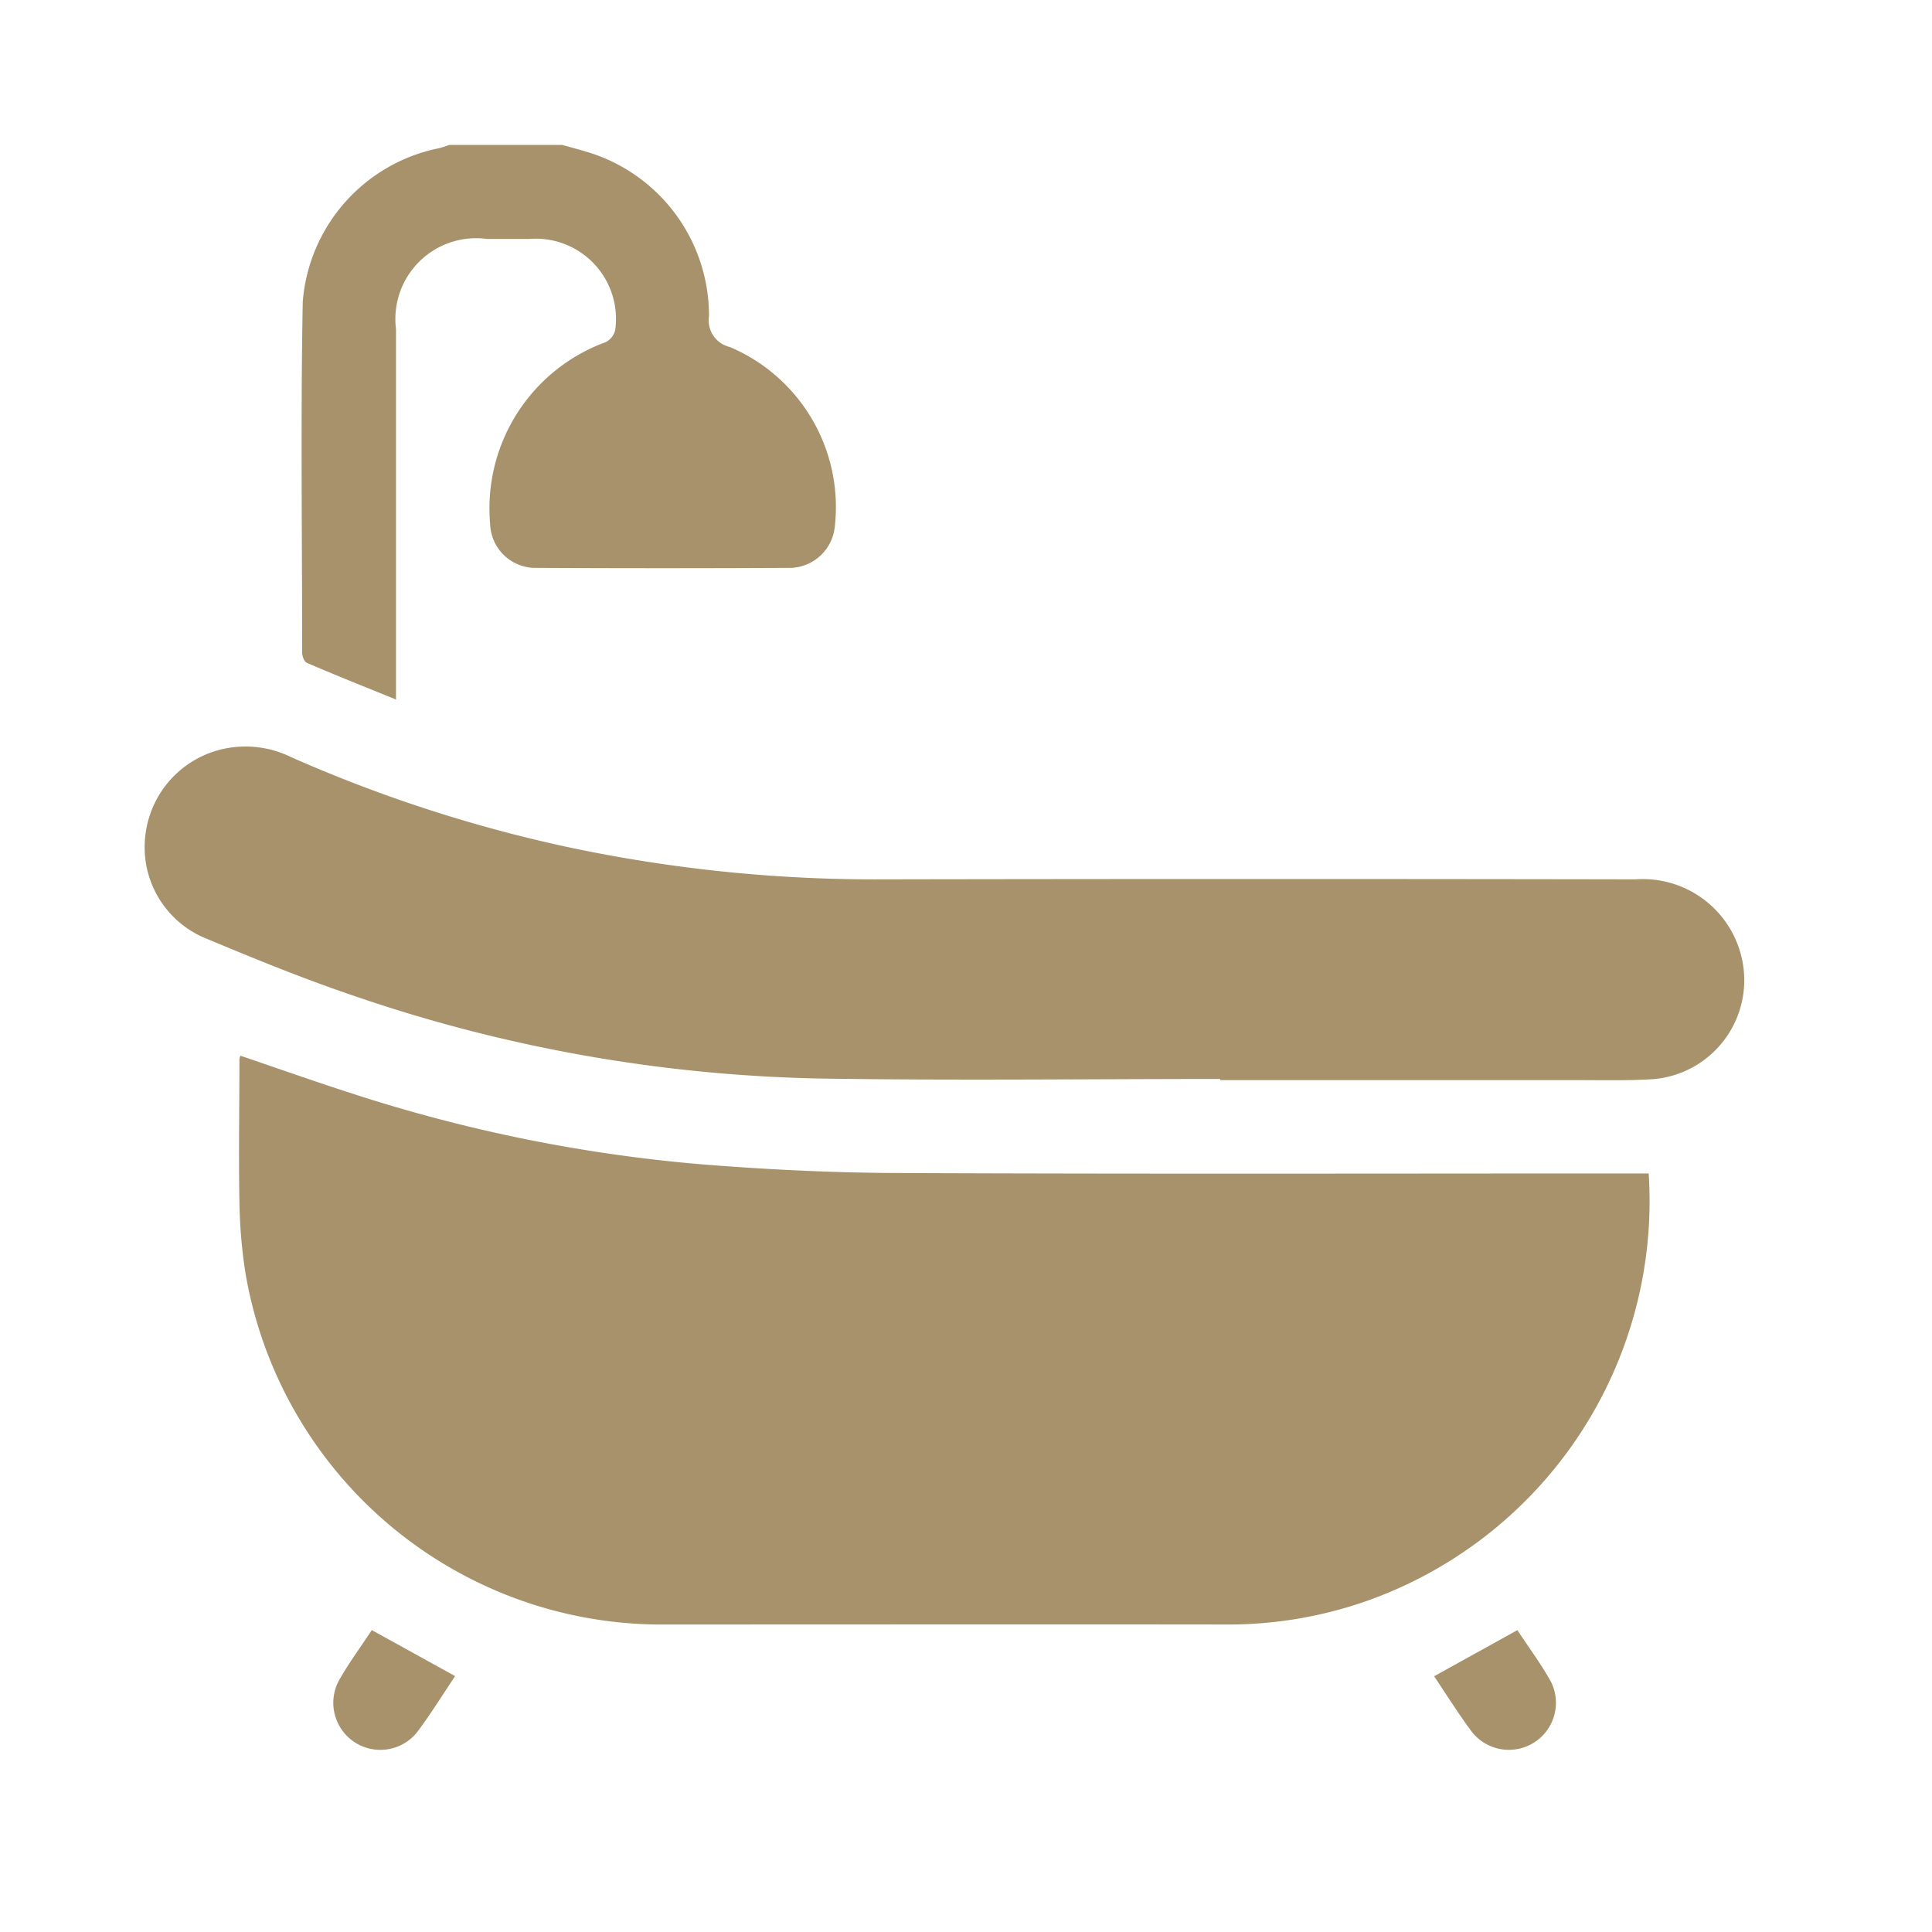
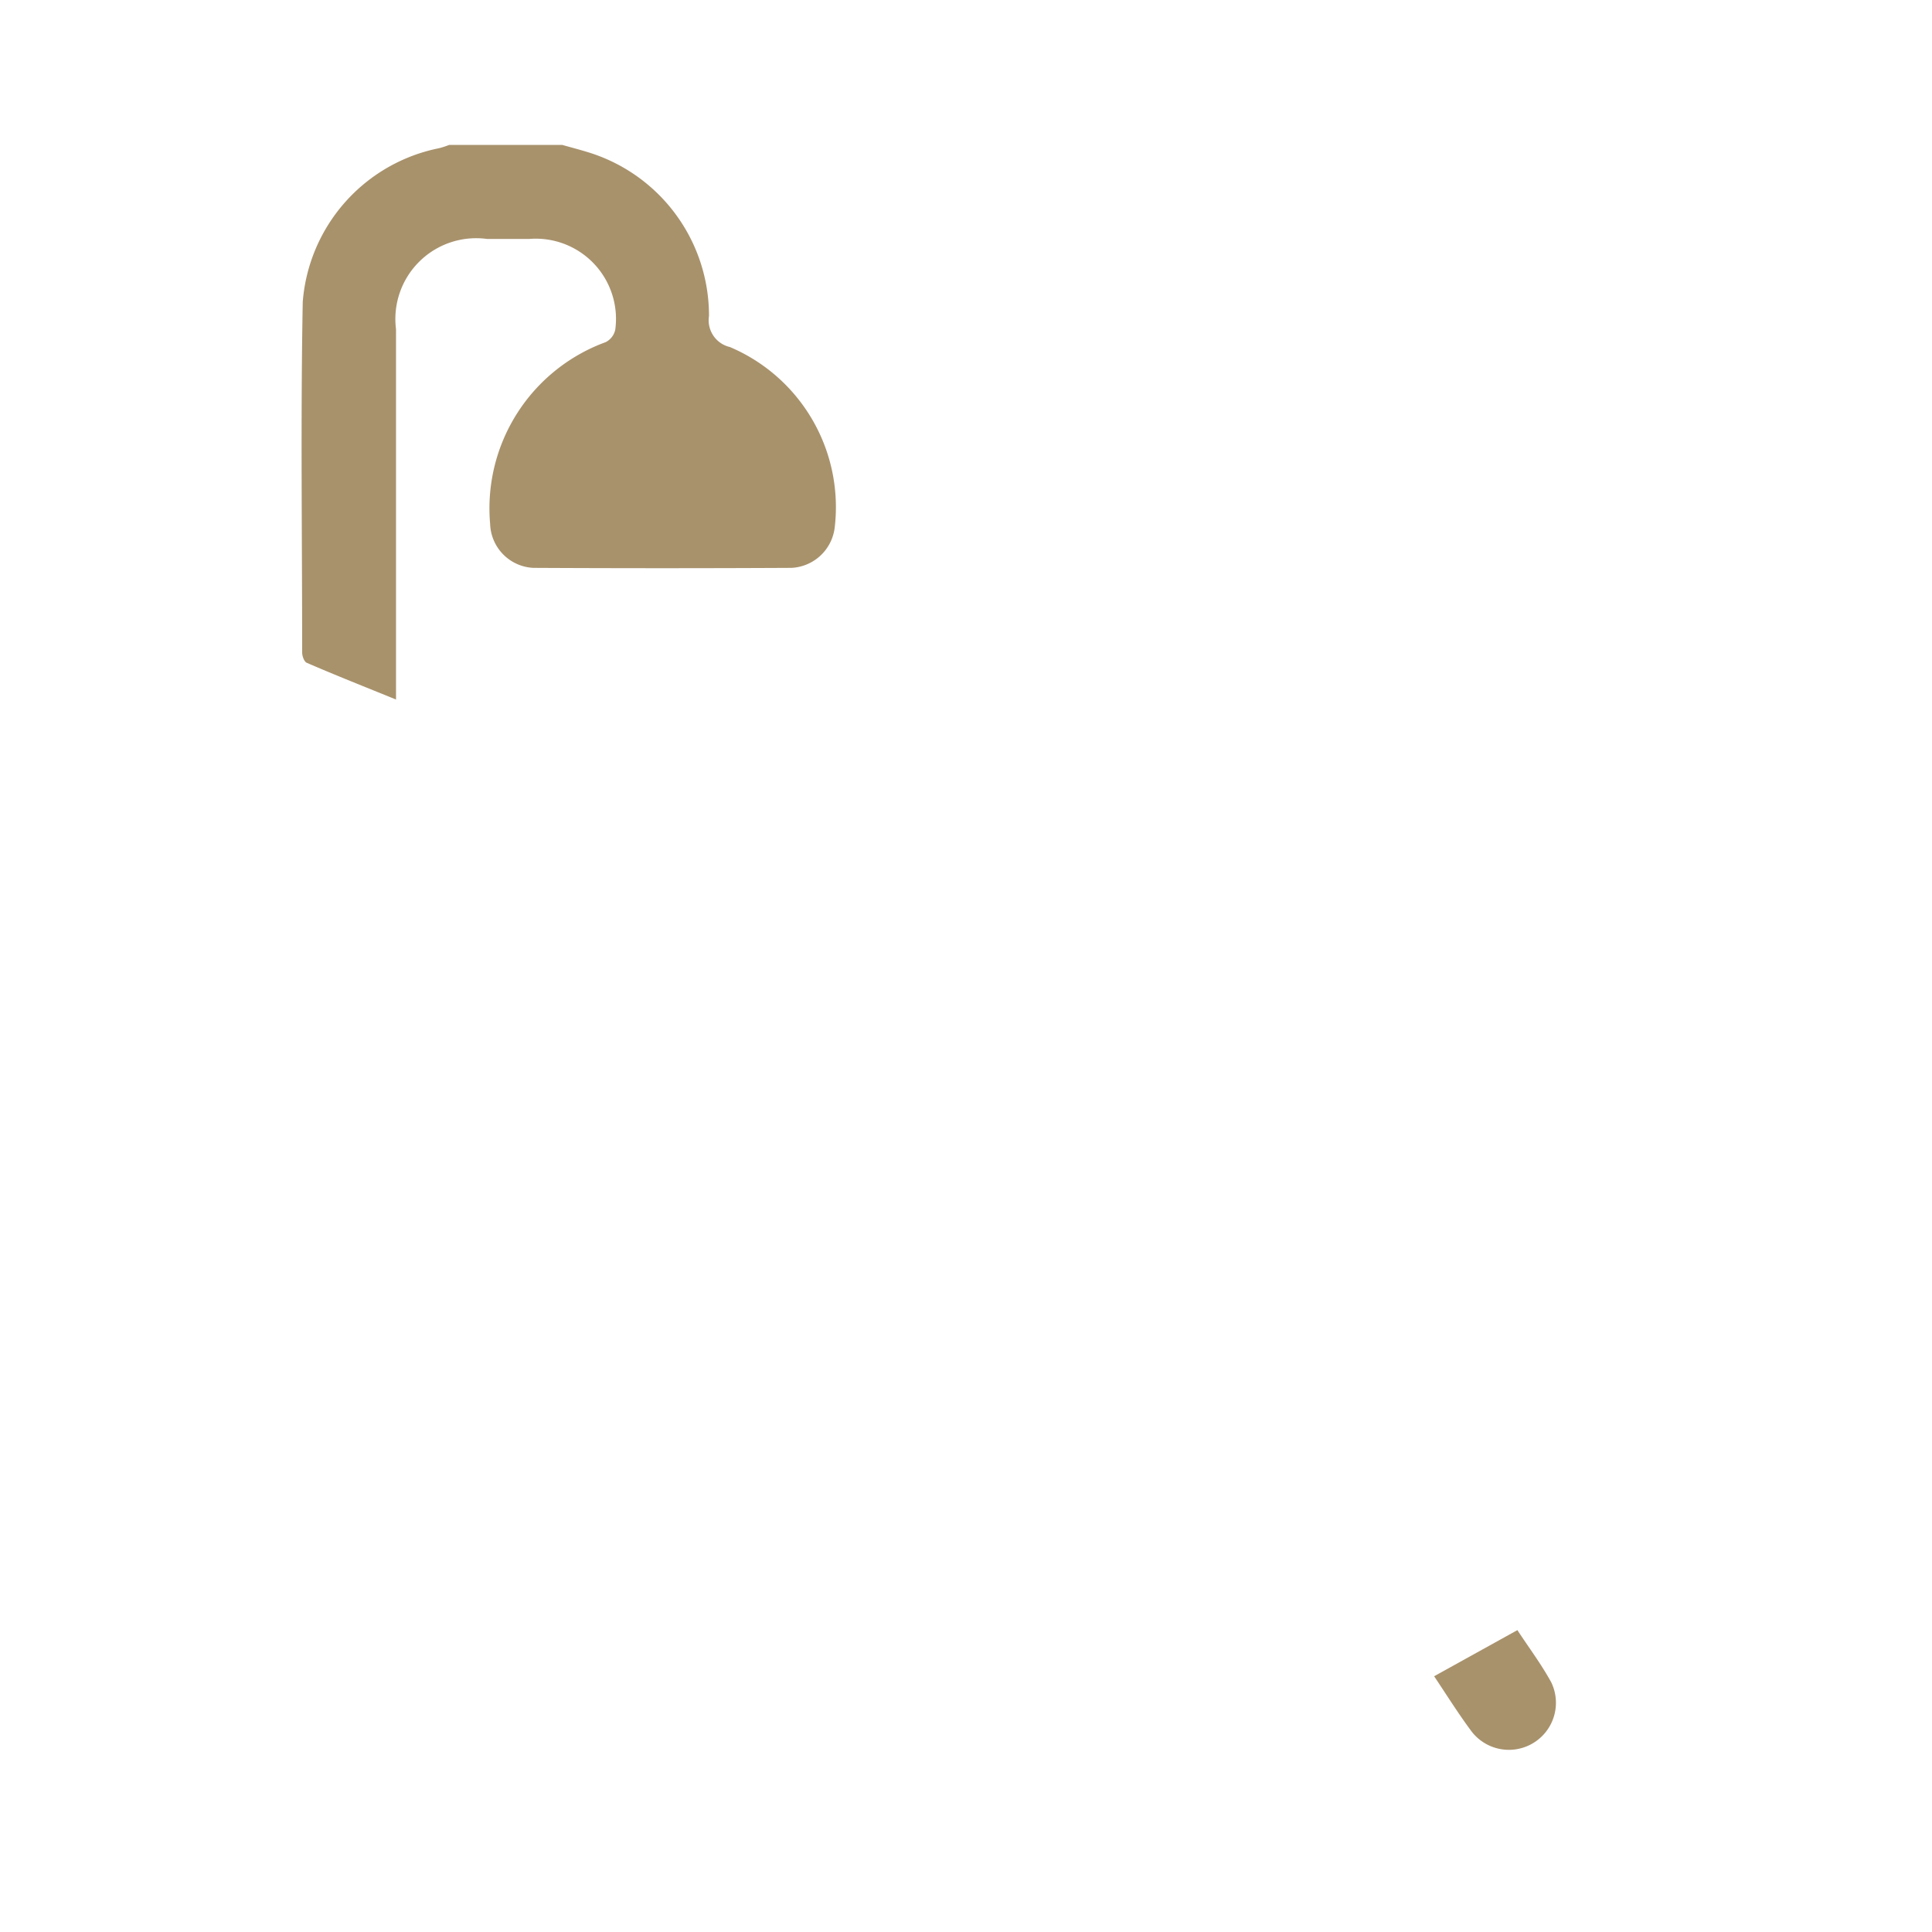
<svg xmlns="http://www.w3.org/2000/svg" id="bathtub" width="40" height="40" viewBox="0 0 40 40">
  <g id="Layer_1-2" transform="translate(3.003 3)">
    <path id="Path_48" data-name="Path 48" d="M42.8,0c.185.052.37.1.553.157a3.538,3.538,0,0,1,2.487,3.386.568.568,0,0,0,.433.642,3.6,3.6,0,0,1,2.17,3.734.949.949,0,0,1-.892.838q-2.675.014-5.351,0a.94.94,0,0,1-.891-.905A3.664,3.664,0,0,1,43.7,4.084a.374.374,0,0,0,.2-.263A1.661,1.661,0,0,0,42.12,1.947h-.876A1.673,1.673,0,0,0,39.36,3.816v7.667c-.64-.261-1.247-.5-1.849-.761-.052-.023-.093-.136-.094-.207,0-2.421-.033-4.843.012-7.264A3.525,3.525,0,0,1,40.253.068,1.832,1.832,0,0,0,40.462,0H42.8Z" transform="translate(-34.164)" fill="#a8926c" />
-     <path id="Path_49" data-name="Path 49" d="M51.677,219.889a8.781,8.781,0,0,1-5.915,8.881,8.659,8.659,0,0,1-2.8.461c-3.936-.005-7.871,0-11.807,0a8.743,8.743,0,0,1-8.529-7.271,10.459,10.459,0,0,1-.126-1.482c-.018-.983,0-1.968,0-2.952a.343.343,0,0,1,.02-.072c.753.256,1.5.521,2.258.765a32.043,32.043,0,0,0,7.173,1.474c1.387.115,2.782.184,4.175.19,5.049.022,10.1.009,15.149.009h.4Z" transform="translate(-20.546 -198.597)" fill="#a8926c" />
-     <path id="Path_50" data-name="Path 50" d="M22.262,150.52c-2.757,0-5.515.034-8.272-.009a31.553,31.553,0,0,1-9.679-1.717c-1.03-.349-2.039-.761-3.043-1.181A2.037,2.037,0,0,1,.01,145.45a2.073,2.073,0,0,1,1.657-1.773,2.14,2.14,0,0,1,1.356.179,29.51,29.51,0,0,0,5.739,1.865,30.564,30.564,0,0,0,6.527.666q7.786-.014,15.571,0a2.1,2.1,0,0,1,2.206,1.665,2.056,2.056,0,0,1-1.818,2.47c-.528.035-1.059.022-1.588.022q-3.7,0-7.4,0v-.023Z" transform="translate(0 -131.181)" fill="#a8926c" />
-     <path id="Path_51" data-name="Path 51" d="M45.719,354.67l1.726.953c-.263.391-.509.793-.792,1.167a.974.974,0,0,1-1.622-1.06c.2-.364.454-.7.688-1.059Z" transform="translate(-41.025 -323.921)" fill="#a8926c" />
    <path id="Path_52" data-name="Path 52" d="M307.87,355.635l1.724-.955c.232.355.492.7.7,1.079a.974.974,0,0,1-1.653,1.013C308.369,356.406,308.129,356.021,307.87,355.635Z" transform="translate(-281.181 -323.93)" fill="#a8926c" />
  </g>
-   <rect id="Rectangle_64" data-name="Rectangle 64" width="40" height="40" fill="#a8926c" opacity="0" />
</svg>